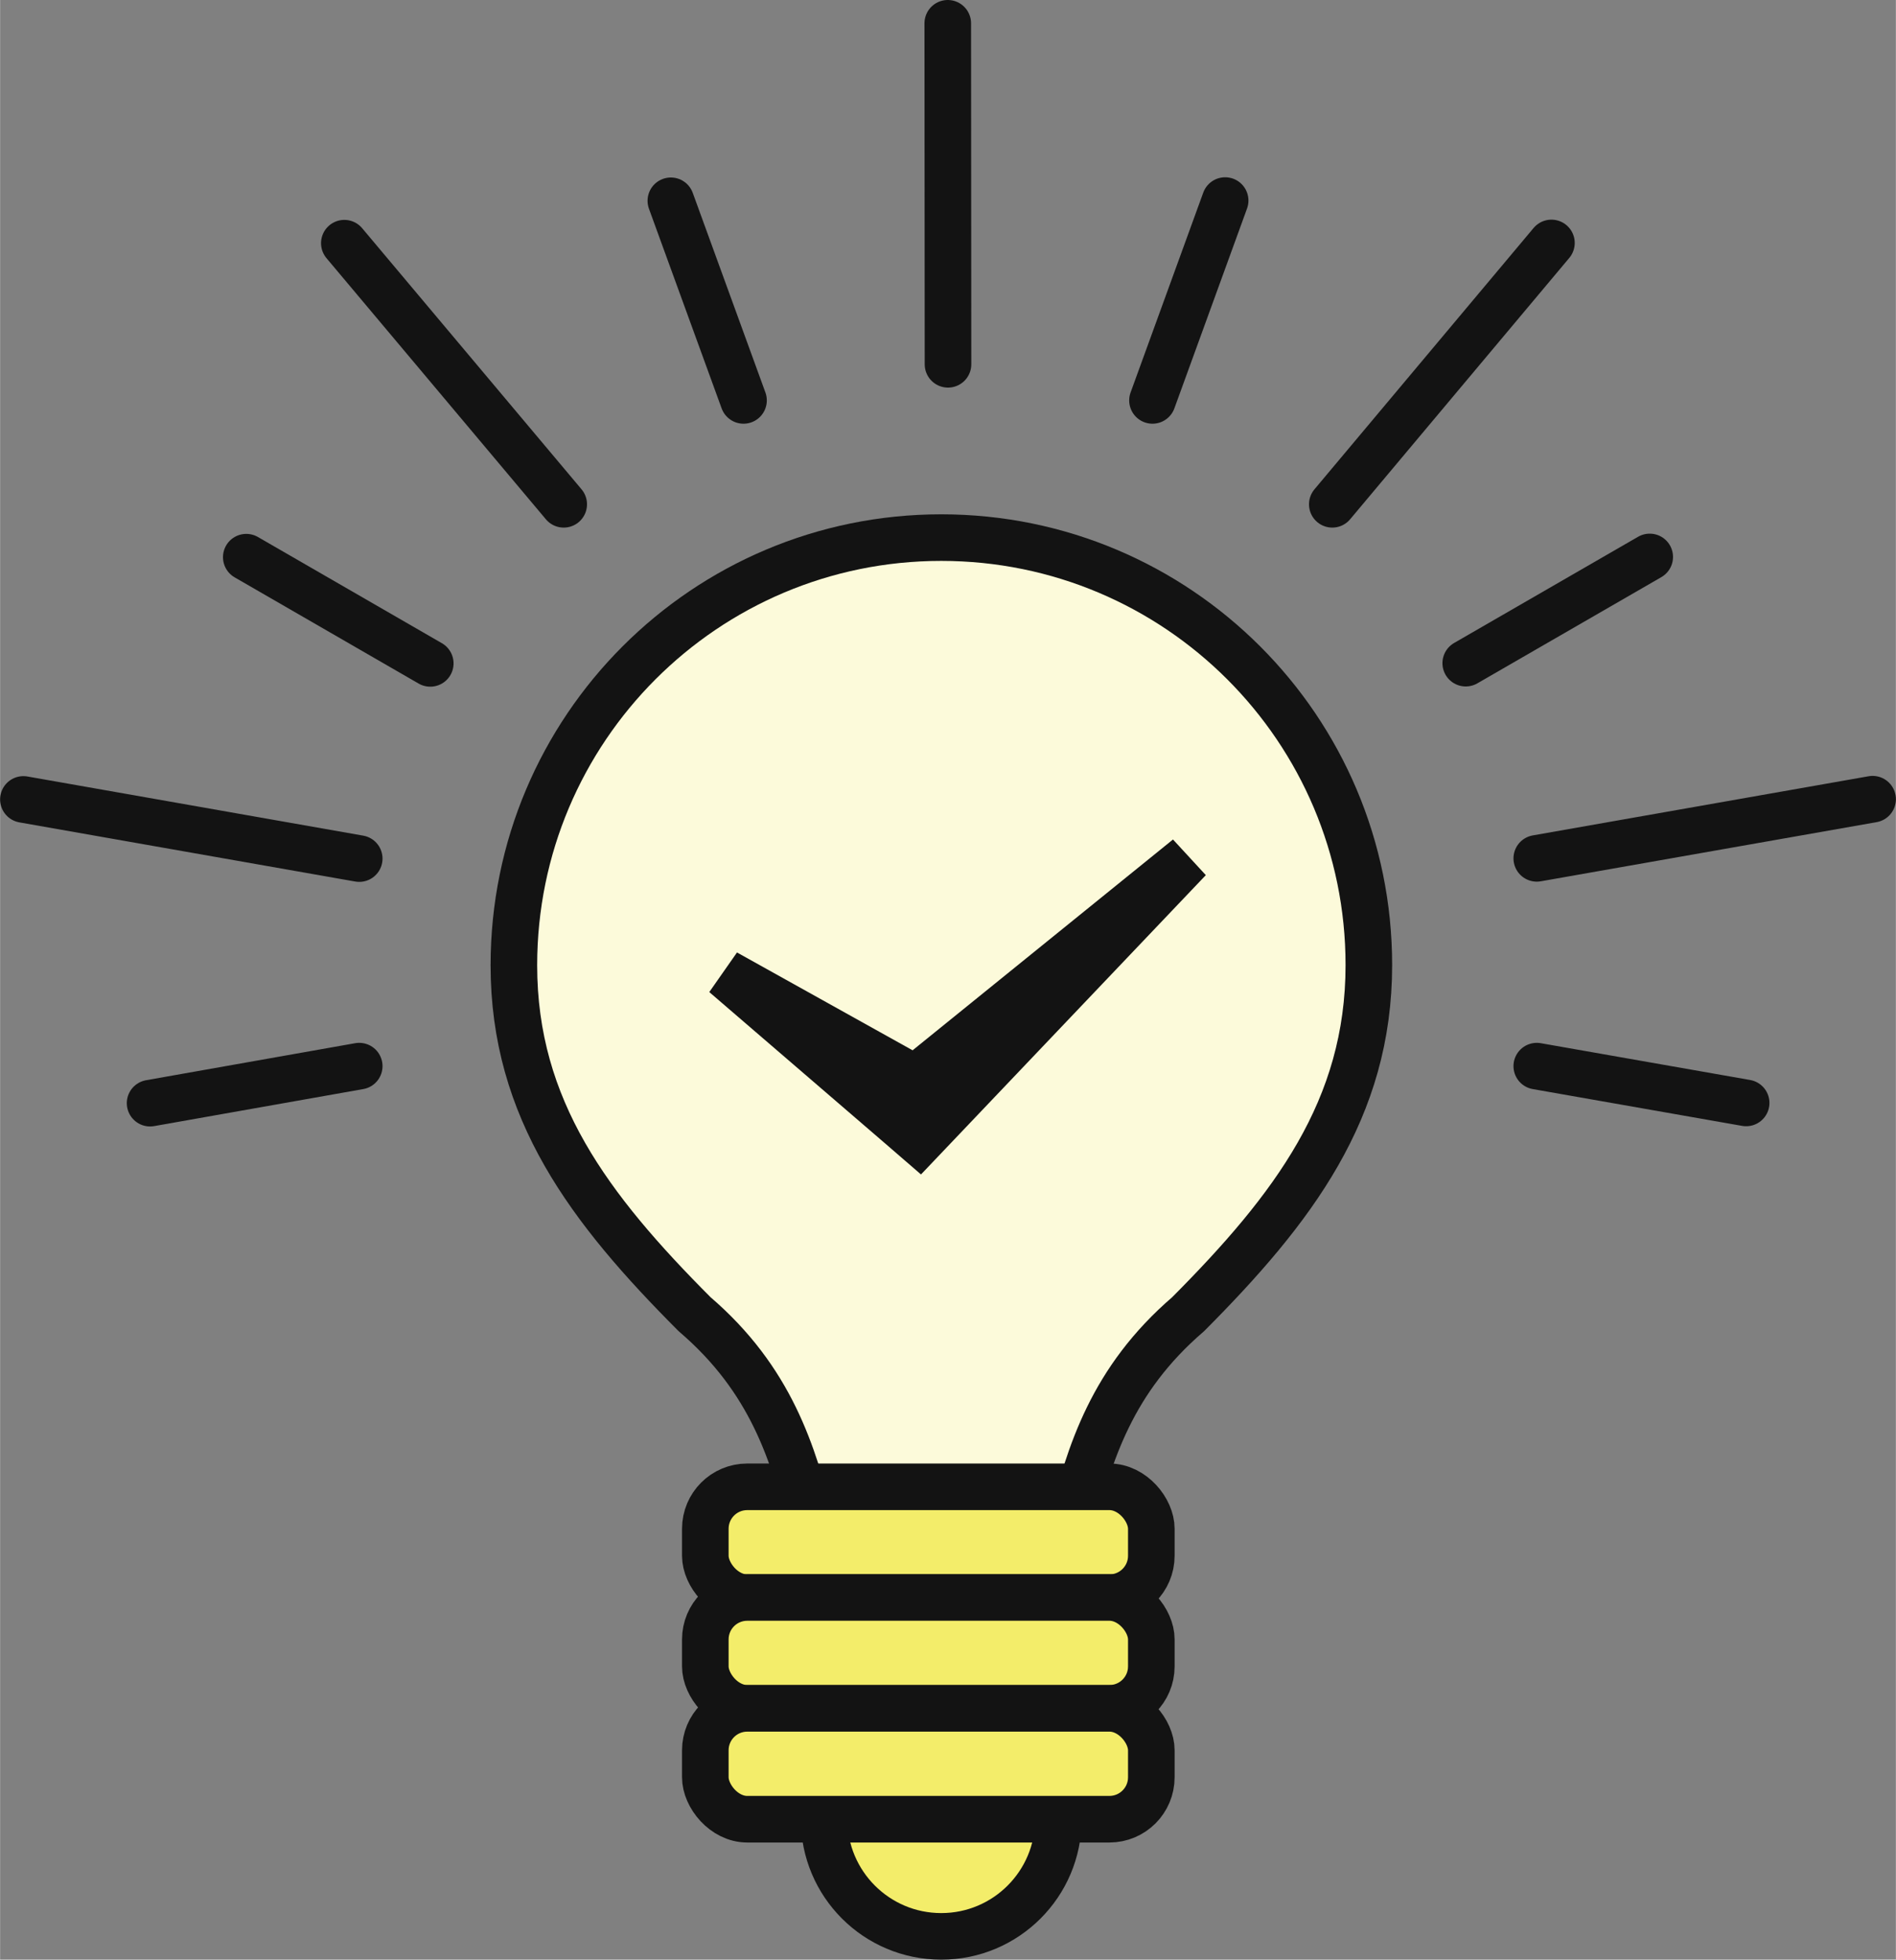
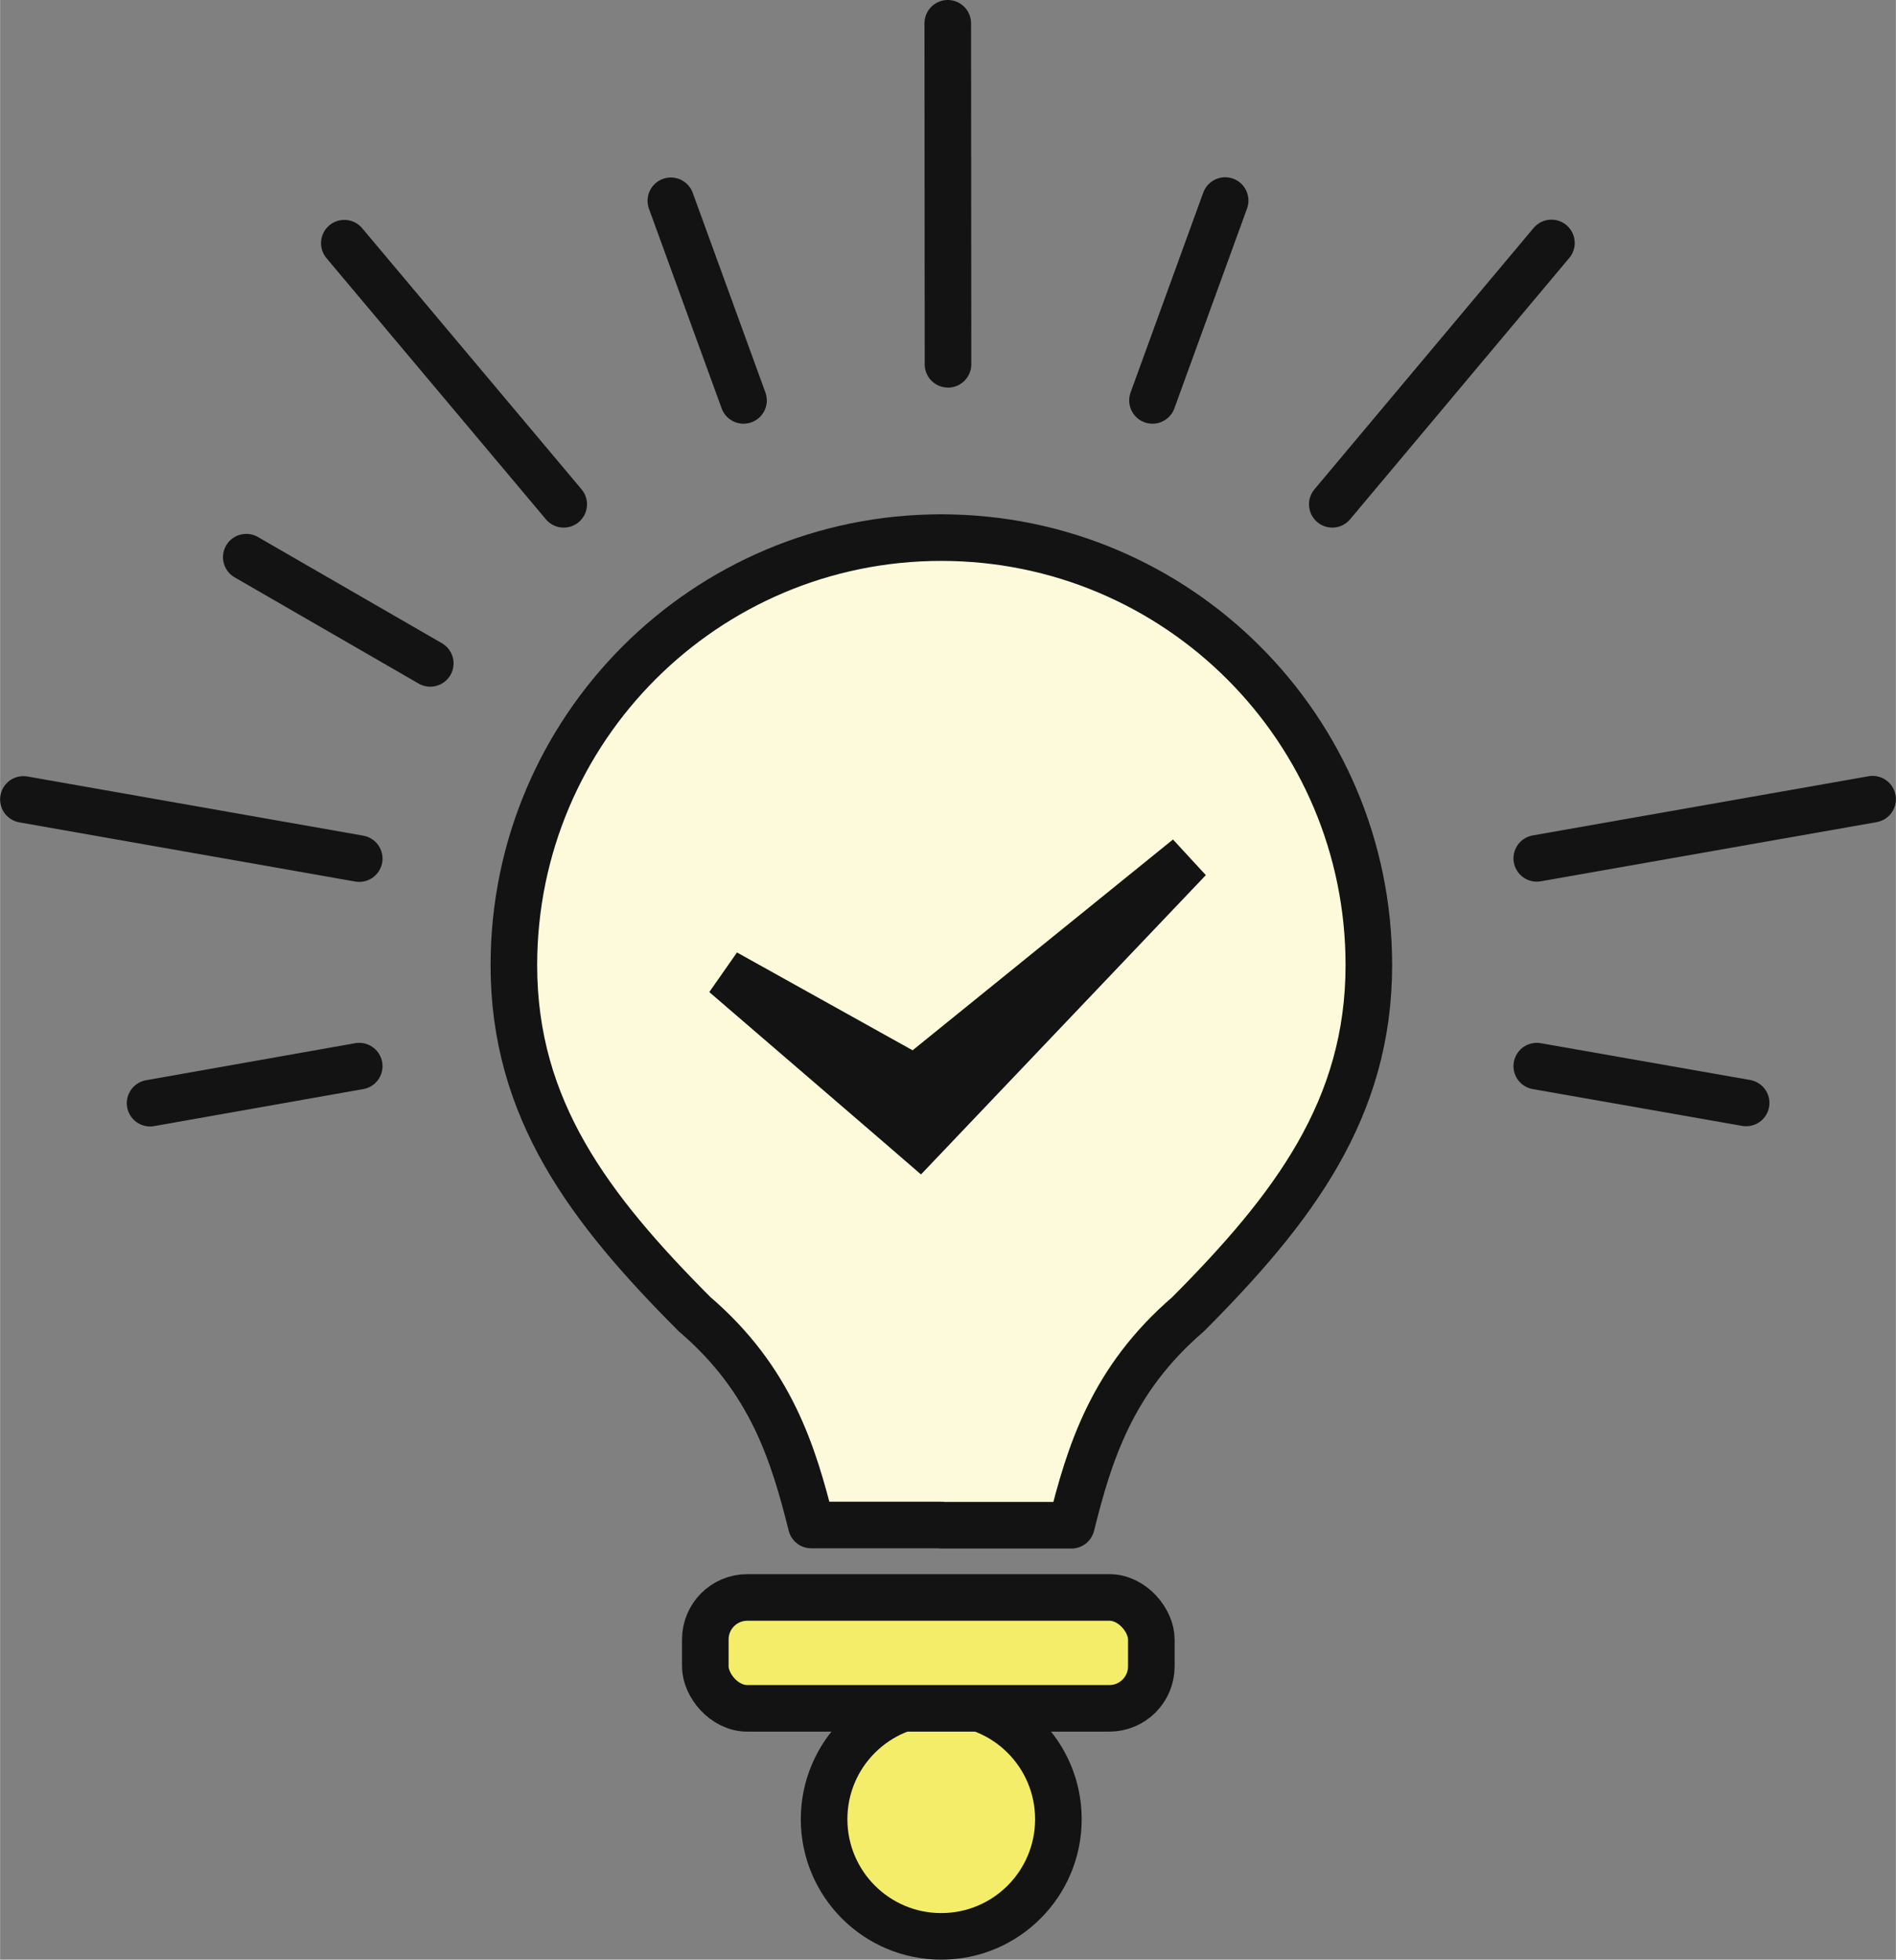
<svg xmlns="http://www.w3.org/2000/svg" id="_レイヤー_2" data-name="レイヤー 2" width="28.72mm" height="29.68mm" viewBox="0 0 81.4 84.13">
  <rect x="0" y="0" width="81.4" height="84.13" fill="#808080" stroke="none" />
  <defs>
    <style>
      .cls-1 {
        fill: none;
        stroke-miterlimit: 10;
      }

      .cls-1, .cls-2, .cls-3 {
        stroke: #131313;
        stroke-linecap: round;
        stroke-width: 2px;
      }

      .cls-2 {
        fill: #f3ed6a;
      }

      .cls-2, .cls-3 {
        stroke-linejoin: round;
      }

      .cls-4 {
        fill: #131313;
      }

      .cls-3 {
        fill: #fcfada;
      }
    </style>
  </defs>
  <g id="_レイヤー_1-2" data-name="レイヤー 1">
    <g>
      <g>
-         <path class="cls-3" d="M40.41,65.48h5.59c.77-3.08,1.73-6.24,5.01-9.06,0,0,0,0,0,0,4.51-4.53,7.76-8.8,7.76-14.99,0-10.14-8.22-18.35-18.36-18.35-10.14,0-18.35,8.22-18.35,18.36,0,6.19,3.25,10.46,7.76,14.98,0,0,0,0,0,0,3.28,2.81,4.24,5.98,5.01,9.05h5.59s0,0,0,0Z" />
+         <path class="cls-3" d="M40.41,65.48h5.59c.77-3.08,1.73-6.24,5.01-9.06,0,0,0,0,0,0,4.51-4.53,7.76-8.8,7.76-14.99,0-10.14-8.22-18.35-18.36-18.35-10.14,0-18.35,8.22-18.35,18.36,0,6.19,3.25,10.46,7.76,14.98,0,0,0,0,0,0,3.28,2.81,4.24,5.98,5.01,9.05h5.59s0,0,0,0" />
        <circle class="cls-2" cx="40.41" cy="78.1" r="5.03" />
-         <rect class="cls-2" x="30.28" y="63.83" width="19.15" height="4.76" rx="1.8" ry="1.8" />
        <rect class="cls-2" x="30.28" y="68.58" width="19.15" height="4.76" rx="1.8" ry="1.8" />
-         <rect class="cls-2" x="30.28" y="73.34" width="19.15" height="4.76" rx="1.8" ry="1.8" />
      </g>
      <path class="cls-4" d="M50.36,36.04l-11.18,9.05-7.54-4.2s-1.19,1.7-1.19,1.7c.89.77,8.42,7.24,9.09,7.83.39-.41,11.5-12.08,12.23-12.85l-1.41-1.53Z" />
      <line class="cls-1" x1="40.69" y1="1" x2="40.7" y2="15.64" />
      <line class="cls-1" x1="28.8" y1="8.62" x2="31.92" y2="17.19" />
      <line class="cls-1" x1="14.78" y1="10.44" x2="24.2" y2="21.65" />
      <line class="cls-1" x1="10.57" y1="23.92" x2="18.47" y2="28.48" />
      <line class="cls-1" x1="1" y1="34.32" x2="15.42" y2="36.86" />
      <line class="cls-1" x1="6.44" y1="47.36" x2="15.42" y2="45.77" />
      <line class="cls-1" x1="52.6" y1="8.61" x2="49.48" y2="17.19" />
      <line class="cls-1" x1="66.61" y1="10.43" x2="57.2" y2="21.65" />
-       <line class="cls-1" x1="70.83" y1="23.91" x2="62.93" y2="28.47" />
      <line class="cls-1" x1="80.4" y1="34.31" x2="65.98" y2="36.85" />
      <line class="cls-1" x1="74.97" y1="47.35" x2="65.98" y2="45.77" />
    </g>
  </g>
</svg>